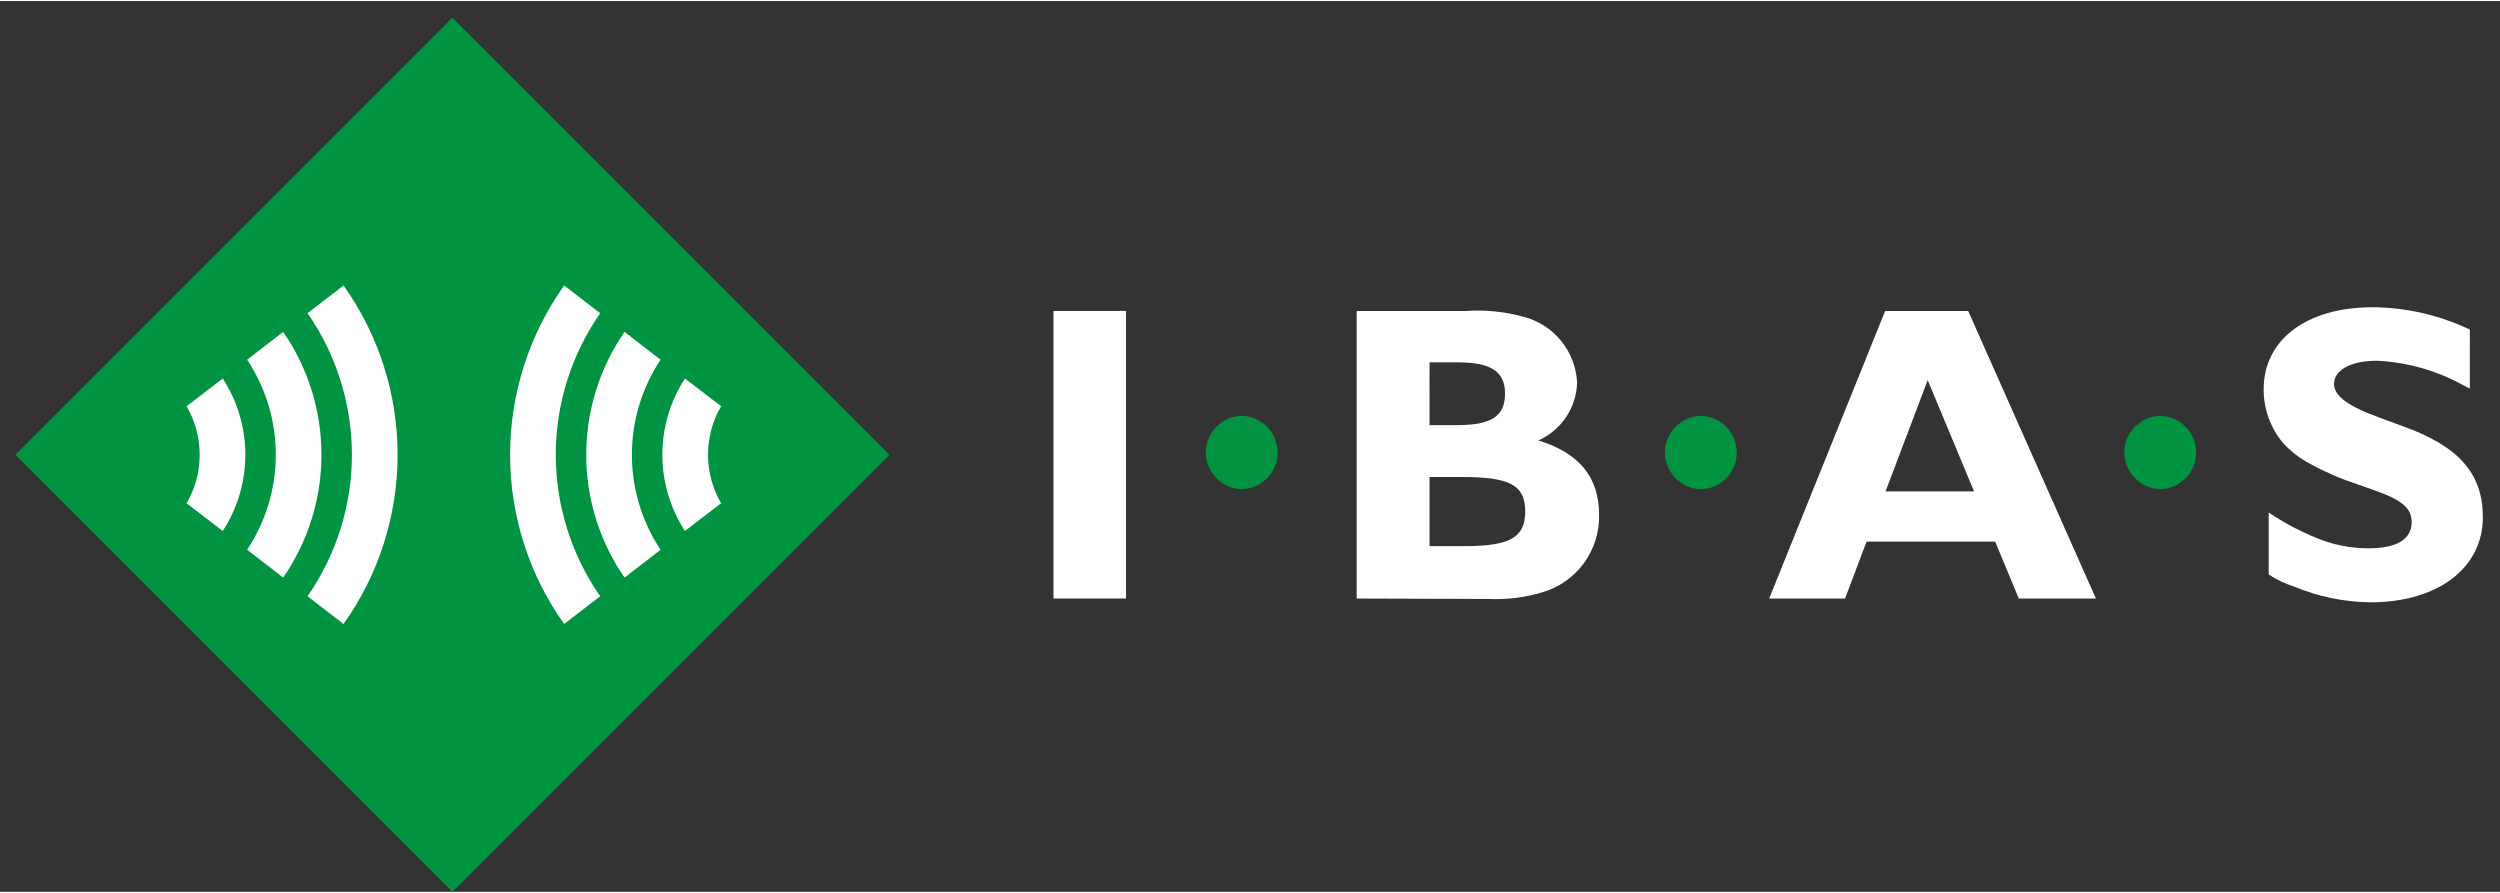
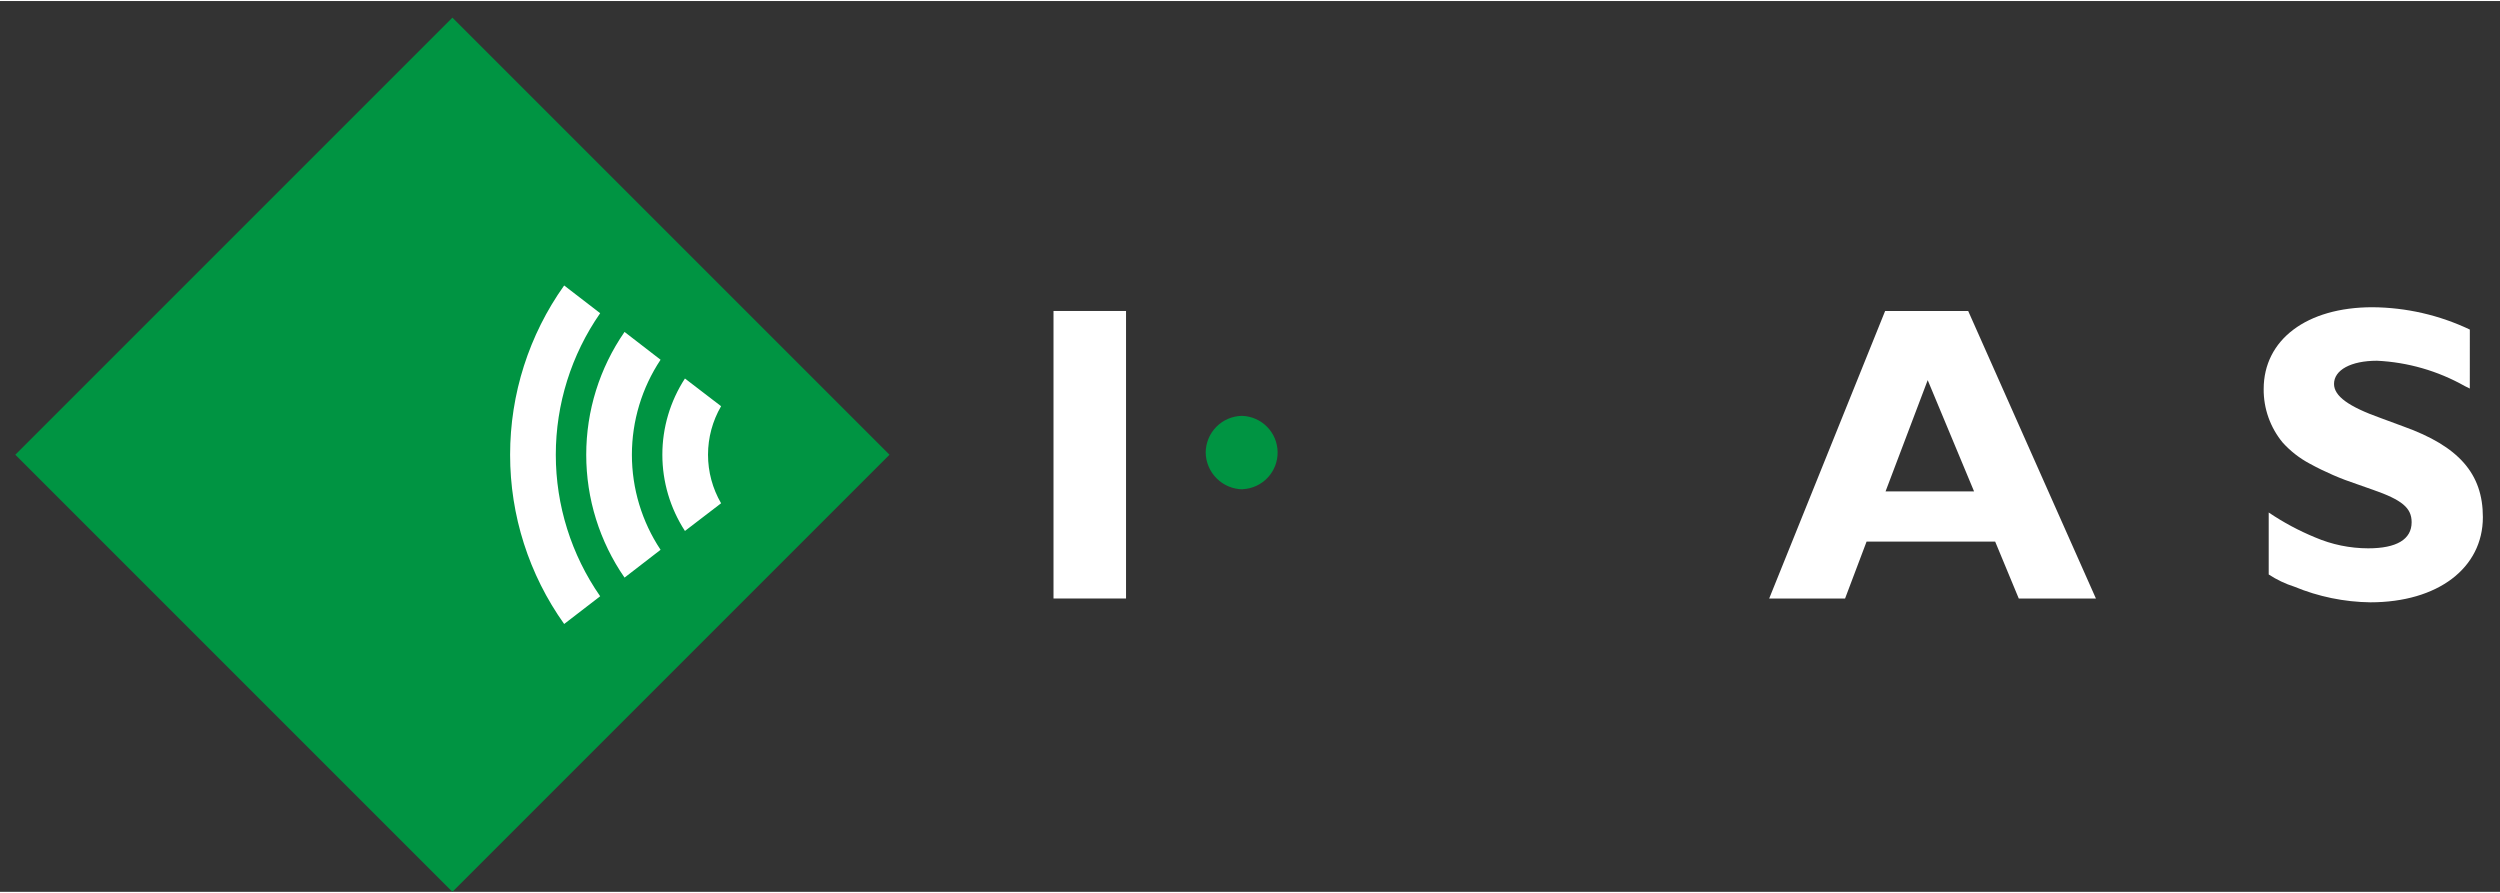
<svg xmlns="http://www.w3.org/2000/svg" fill="none" height="30" viewBox="0.0 0.0 87.0 31.0" width="84">
  <rect x="0.0" y="0.0" width="87.0" height="31.0" fill="#333333" stroke="none" />
  <clipPath id="a">
    <path d="m.533.578h85.871v30.422h-85.871z" />
  </clipPath>
  <g clip-path="url(#a)">
    <path d="m39.186 20.792h-2.524v-10.006h2.524z" fill="#ffffff" />
    <path d="m43.248 16.992c-.339-.002-.664-.137-.905-.376s-.38-.562-.385-.902c.002-.336.135-.657.37-.896.236-.239.556-.376.891-.382.33.009.644.146.875.381.232.235.363.551.367.881.004.33-.12.649-.346.889-.226.24-.536.384-.866.401z" fill="#009442" />
-     <path d="m51.024 10.786c.656-.044 1.316.02 1.952.191.524.126.994.418 1.338.834.344.415.544.931.569 1.47-.012.428-.146.844-.384 1.2-.239.356-.573.636-.964.81 1.424.44 2.113 1.277 2.113 2.597.012.601-.174 1.19-.529 1.675s-.86.84-1.437 1.01c-.608.185-1.243.264-1.878.235l-4.592-.015v-10.006zm-1.277 3.974h.94c1.218 0 1.688-.308 1.688-1.1 0-.763-.485-1.086-1.644-1.086h-.983zm0 4.21h1.232c1.57 0 2.098-.308 2.098-1.203 0-.922-.528-1.203-2.215-1.203h-1.115z" fill="#ffffff" />
-     <path d="m59.226 16.992c-.339-.002-.664-.137-.905-.376s-.38-.562-.385-.902c.002-.336.135-.657.371-.896.236-.239.556-.376.891-.382.33.009.644.146.875.381.232.235.363.551.367.881.004.33-.12.649-.346.889-.226.24-.537.384-.866.401z" fill="#009442" />
    <path d="m72.938 20.792h-2.685l-.821-1.98h-4.475l-.748 1.98h-2.641l4.035-10.006h2.89zm-7.321-3.726h3.081l-1.614-3.873z" fill="#ffffff" />
-     <path d="m75.213 16.992c-.339-.002-.664-.137-.905-.376s-.38-.562-.385-.902c.002-.336.135-.657.37-.896.236-.239.556-.376.891-.382.33.009.644.146.875.381.232.235.363.551.367.881.004.33-.12.649-.346.889-.226.24-.537.384-.866.401z" fill="#009442" />
    <path d="m85.949 13.486-.177-.088c-.935-.527-1.98-.829-3.052-.88-.909 0-1.496.323-1.496.807 0 .426.513.792 1.629 1.189l.792.293c1.922.69 2.759 1.643 2.759 3.154 0 1.774-1.57 2.964-3.917 2.964-.907-.012-1.803-.196-2.641-.543-.316-.1-.617-.244-.895-.426v-2.157c.507.343 1.048.633 1.614.866.584.251 1.213.38 1.849.381.983 0 1.511-.308 1.511-.909 0-.499-.337-.777-1.348-1.129l-.543-.191c-.573-.189-1.128-.429-1.658-.719-.353-.188-.671-.436-.939-.733-.433-.524-.667-1.184-.661-1.863 0-1.716 1.497-2.846 3.785-2.846 1.173.008 2.33.273 3.389.777z" fill="#ffffff" />
    <path d="m15.744.578-15.211 15.211 15.211 15.211 15.211-15.211z" fill="#009442" />
    <g fill="#ffffff">
      <path d="m17.752 15.789c-.002 2.111.656 4.171 1.881 5.89l1.253-.965c-1.005-1.446-1.544-3.164-1.544-4.925 0-1.761.539-3.479 1.544-4.925l-1.253-.965c-1.225 1.72-1.882 3.779-1.881 5.89zm2.649 0c-.001 1.528.464 3.02 1.333 4.276l1.254-.968c-.651-.98-.998-2.131-.998-3.307s.347-2.327.998-3.307l-1.254-.968c-.869 1.256-1.334 2.747-1.333 4.275zm2.649 0c-0.0.942.273 1.863.786 2.653l1.258-.964c-.298-.513-.455-1.095-.455-1.689s.157-1.176.455-1.689l-1.258-.964c-.513.79-.787 1.711-.786 2.653z" />
-       <path d="m13.836 15.79c.002-2.111-.656-4.171-1.881-5.89l-1.253.964c1.005 1.446 1.544 3.164 1.544 4.925 0 1.761-.539 3.479-1.544 4.925l1.253.966c1.225-1.72 1.882-3.779 1.881-5.89zm-2.649 0c.001-1.528-.464-3.02-1.333-4.276l-1.254.968c.651.98.998 2.131.998 3.307 0 1.176-.347 2.327-.998 3.307l1.254.968c.869-1.256 1.334-2.747 1.333-4.275zm-2.649 0c0-.942-.273-1.863-.786-2.653l-1.258.964c.298.513.455 1.095.455 1.689s-.157 1.176-.455 1.689l1.258.964c.513-.79.787-1.711.786-2.653z" />
    </g>
  </g>
</svg>